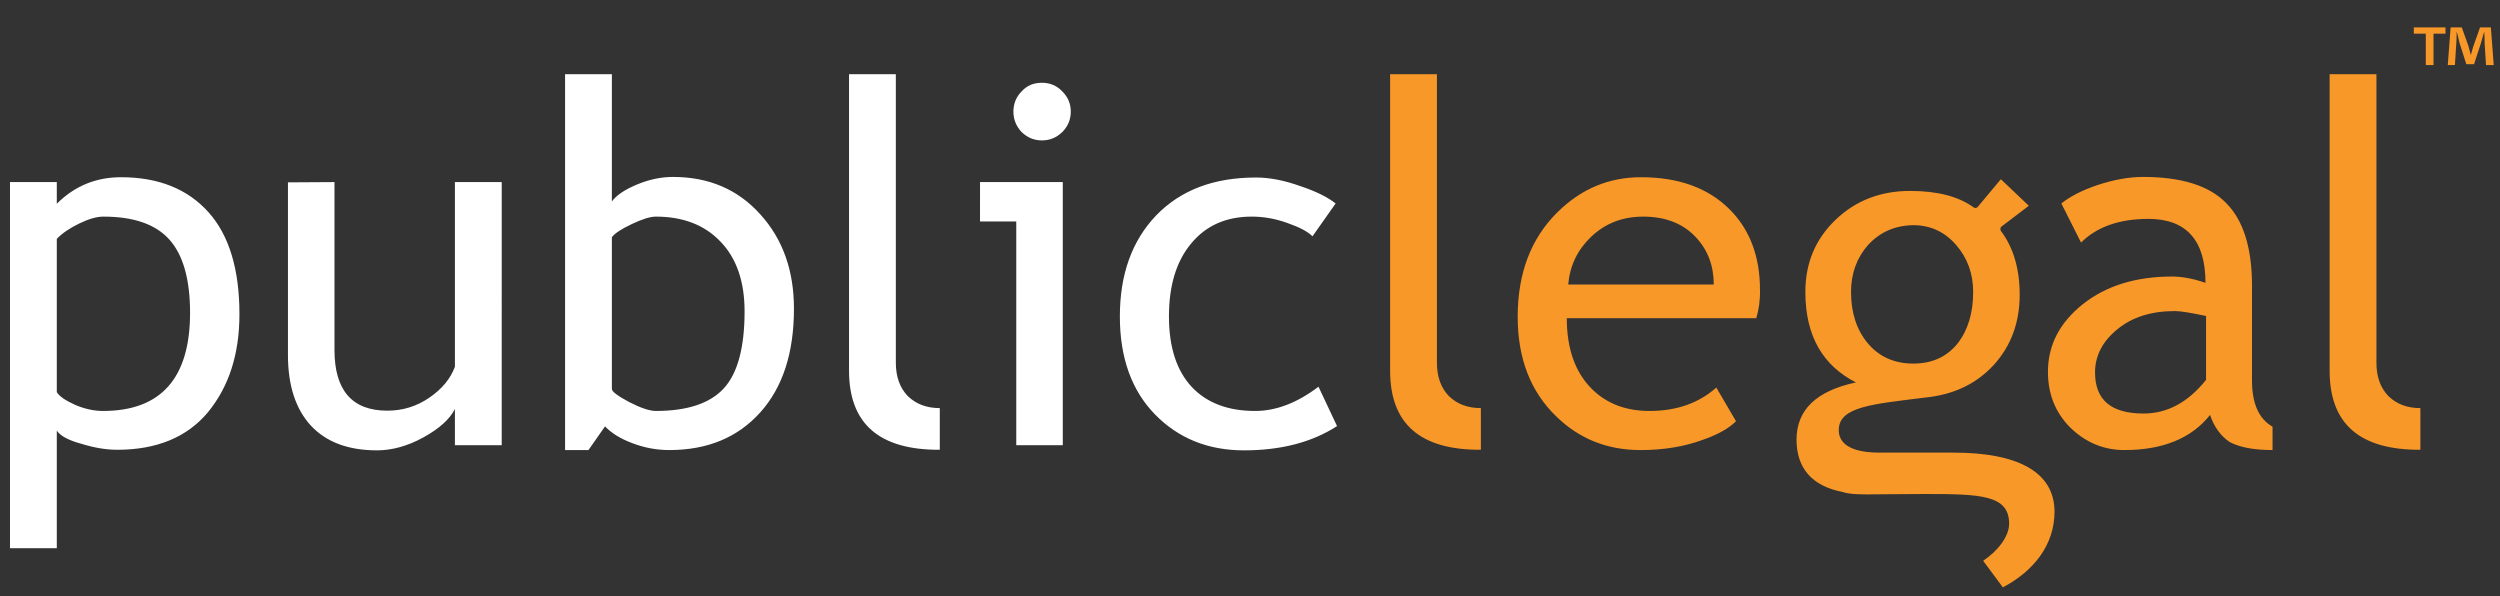
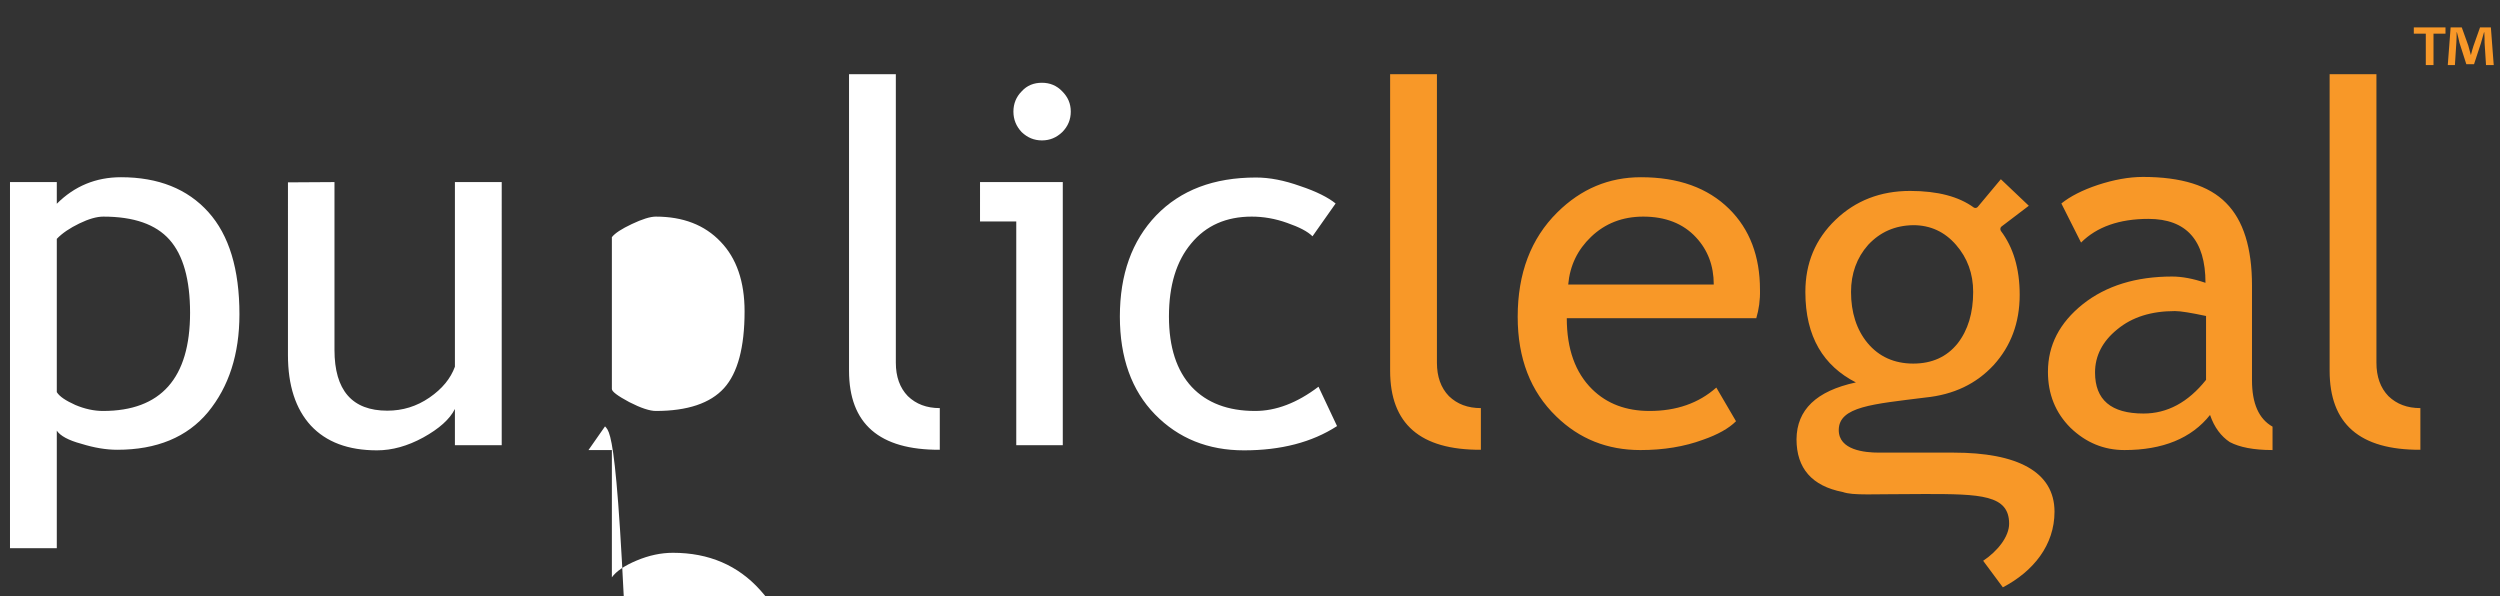
<svg xmlns="http://www.w3.org/2000/svg" version="1.1" id="Layer_1" x="0px" y="0px" viewBox="0 0 876 209" style="enable-background:new 0 0 876 209;" xml:space="preserve">
  <rect x="0" y="0" width="876" height="209" fill="#333333" stroke="none" />
  <style type="text/css">
	.st0{fill:none;}
	.st1{fill:#FFFFFF;}
	.st2{fill:#F89828;}
</style>
-   <rect y="0" class="st0" width="876" height="209" />
  <g>
-     <path class="st1" d="M468,71.3l-8.1,11.5c-1.7-1.7-4.6-3.2-8.9-4.7c-4.2-1.5-8.3-2.2-12.4-2.2c-8.9,0-16,3.1-21.2,9.4   c-5.2,6.2-7.8,14.7-7.8,25.6c0,10.8,2.7,19,8,24.7c5.3,5.6,12.7,8.4,22.2,8.4c7.3,0,14.7-2.8,22.2-8.5l6.5,13.8   c-8.8,5.7-19.7,8.5-32.6,8.5c-12.6,0-23-4.2-31.2-12.6s-12.3-19.9-12.3-34.3c0-14.7,4.2-26.5,12.7-35.4c8.6-8.9,20.2-13.3,35-13.3   c4.8,0,9.9,1,15.5,3C461.3,67.1,465.4,69.2,468,71.3z M356.1,156V77.6h-12.7V63.8h29V156H356.1z M297.5,129.9V26h16.4v101.1   c0,4.9,1.4,8.8,4.2,11.7c2.9,2.8,6.6,4.2,11.2,4.2v14.6C308.1,157.7,297.5,148.5,297.5,129.9z M214.4,83.1v53.2   c0,0.9,2,2.4,6.1,4.6c4.1,2.1,7.2,3.1,9.3,3.1c11.1,0,19.1-2.7,23.9-8c4.8-5.3,7.2-14.3,7.2-26.9c0-10.4-2.8-18.6-8.4-24.4   c-5.6-5.9-13.2-8.8-22.7-8.8c-2,0-4.8,0.9-8.4,2.6C217.8,80.2,215.5,81.7,214.4,83.1z M212,149.4l-5.8,8.3H198V26h16.4v44.6   c1.5-2.1,4.4-4.1,8.7-5.9c4.3-1.8,8.5-2.7,12.7-2.7c12.6,0,22.8,4.4,30.6,13.1c7.9,8.7,11.8,19.7,11.8,33.1   c0,15.4-3.9,27.5-11.8,36.3s-18.5,13.2-31.9,13.2c-4.4,0-8.7-0.8-12.9-2.4C217.3,153.7,214.2,151.7,212,149.4z M117.2,63.8v58.8   c0,14.2,6.2,21.3,18.5,21.3c5.4,0,10.3-1.5,14.8-4.6s7.4-6.7,8.9-10.8V63.8h16.4V156h-16.4v-12.7c-1.8,3.6-5.5,6.9-11.1,10   c-5.5,3-10.9,4.5-16.2,4.5c-10.1,0-17.8-2.9-23.2-8.7c-5.3-5.8-8-14-8-24.7V63.9L117.2,63.8L117.2,63.8z M19.9,83.7v53.7   c1,1.6,3.2,3,6.5,4.5c3.3,1.4,6.6,2.1,9.7,2.1c20.3,0,30.5-11.5,30.5-34.4c0-11.6-2.4-20.2-7.2-25.6s-12.5-8.1-23.2-8.1   c-2.3,0-5.1,0.8-8.4,2.4S21.8,81.7,19.9,83.7z M19.9,150.9v41.2H3.5V63.8h16.4v7.6c6.2-6.2,13.7-9.3,22.5-9.3   c13.1,0,23.3,4.1,30.6,12.2s10.9,20.1,10.9,35.8c0,14-3.7,25.4-11,34.3c-7.3,8.8-18,13.2-31.8,13.2c-3.9,0-8.1-0.7-12.6-2.1   C24,154.3,21.1,152.7,19.9,150.9z M365.1,29c2.8,0,5.2,1,7.1,3c2,2,3,4.3,3,7.1s-1,5.2-3,7.2c-2,1.9-4.3,2.9-7.1,2.9   c-2.8,0-5.1-1-7.1-2.9c-1.9-2-2.9-4.4-2.9-7.2s1-5.2,2.9-7.1C359.9,29.9,362.3,29,365.1,29z" />
+     <path class="st1" d="M468,71.3l-8.1,11.5c-1.7-1.7-4.6-3.2-8.9-4.7c-4.2-1.5-8.3-2.2-12.4-2.2c-8.9,0-16,3.1-21.2,9.4   c-5.2,6.2-7.8,14.7-7.8,25.6c0,10.8,2.7,19,8,24.7c5.3,5.6,12.7,8.4,22.2,8.4c7.3,0,14.7-2.8,22.2-8.5l6.5,13.8   c-8.8,5.7-19.7,8.5-32.6,8.5c-12.6,0-23-4.2-31.2-12.6s-12.3-19.9-12.3-34.3c0-14.7,4.2-26.5,12.7-35.4c8.6-8.9,20.2-13.3,35-13.3   c4.8,0,9.9,1,15.5,3C461.3,67.1,465.4,69.2,468,71.3z M356.1,156V77.6h-12.7V63.8h29V156H356.1z M297.5,129.9V26h16.4v101.1   c0,4.9,1.4,8.8,4.2,11.7c2.9,2.8,6.6,4.2,11.2,4.2v14.6C308.1,157.7,297.5,148.5,297.5,129.9z M214.4,83.1v53.2   c0,0.9,2,2.4,6.1,4.6c4.1,2.1,7.2,3.1,9.3,3.1c11.1,0,19.1-2.7,23.9-8c4.8-5.3,7.2-14.3,7.2-26.9c0-10.4-2.8-18.6-8.4-24.4   c-5.6-5.9-13.2-8.8-22.7-8.8c-2,0-4.8,0.9-8.4,2.6C217.8,80.2,215.5,81.7,214.4,83.1z M212,149.4l-5.8,8.3H198h16.4v44.6   c1.5-2.1,4.4-4.1,8.7-5.9c4.3-1.8,8.5-2.7,12.7-2.7c12.6,0,22.8,4.4,30.6,13.1c7.9,8.7,11.8,19.7,11.8,33.1   c0,15.4-3.9,27.5-11.8,36.3s-18.5,13.2-31.9,13.2c-4.4,0-8.7-0.8-12.9-2.4C217.3,153.7,214.2,151.7,212,149.4z M117.2,63.8v58.8   c0,14.2,6.2,21.3,18.5,21.3c5.4,0,10.3-1.5,14.8-4.6s7.4-6.7,8.9-10.8V63.8h16.4V156h-16.4v-12.7c-1.8,3.6-5.5,6.9-11.1,10   c-5.5,3-10.9,4.5-16.2,4.5c-10.1,0-17.8-2.9-23.2-8.7c-5.3-5.8-8-14-8-24.7V63.9L117.2,63.8L117.2,63.8z M19.9,83.7v53.7   c1,1.6,3.2,3,6.5,4.5c3.3,1.4,6.6,2.1,9.7,2.1c20.3,0,30.5-11.5,30.5-34.4c0-11.6-2.4-20.2-7.2-25.6s-12.5-8.1-23.2-8.1   c-2.3,0-5.1,0.8-8.4,2.4S21.8,81.7,19.9,83.7z M19.9,150.9v41.2H3.5V63.8h16.4v7.6c6.2-6.2,13.7-9.3,22.5-9.3   c13.1,0,23.3,4.1,30.6,12.2s10.9,20.1,10.9,35.8c0,14-3.7,25.4-11,34.3c-7.3,8.8-18,13.2-31.8,13.2c-3.9,0-8.1-0.7-12.6-2.1   C24,154.3,21.1,152.7,19.9,150.9z M365.1,29c2.8,0,5.2,1,7.1,3c2,2,3,4.3,3,7.1s-1,5.2-3,7.2c-2,1.9-4.3,2.9-7.1,2.9   c-2.8,0-5.1-1-7.1-2.9c-1.9-2-2.9-4.4-2.9-7.2s1-5.2,2.9-7.1C359.9,29.9,362.3,29,365.1,29z" />
    <path class="st2" d="M816.3,129.9V26h16.4v101.1c0,4.9,1.4,8.8,4.2,11.7c2.9,2.8,6.6,4.2,11.2,4.2v14.6   C826.8,157.7,816.3,148.5,816.3,129.9z M772.9,110.7c-5.2-1.1-8.8-1.7-10.8-1.7c-8.3,0-15,2.1-20.2,6.4c-5.2,4.2-7.8,9.3-7.8,15.1   c0,9.6,5.6,14.4,17,14.4c8.3,0,15.6-3.9,21.9-11.8v-22.4C773,110.7,772.9,110.7,772.9,110.7z M774.4,145.4   c-6.5,8.2-16.6,12.3-30,12.3c-7.2,0-13.5-2.6-18.9-7.8c-5.3-5.3-7.9-11.8-7.9-19.6c0-9.4,4.1-17.2,12.2-23.7   c8.2-6.5,18.7-9.7,31.3-9.7c3.4,0,7.3,0.7,11.7,2.2c0-14.9-6.7-22.4-20-22.4c-10.2,0-18.1,2.8-23.6,8.3l-6.9-13.7   c3.1-2.5,7.4-4.7,12.8-6.5c5.5-1.8,10.8-2.8,15.8-2.8c13.4,0,23.1,3,29.1,9.1c6.1,6.1,9.1,15.8,9.1,29v33.2   c0,8.1,2.4,13.5,7.2,16.2v8.2c-6.7,0-11.6-1-15-2.8C778.3,152.9,775.9,149.8,774.4,145.4z M575.8,75.9c-7.3,0-13.4,2.4-18.3,7.1   c-4.7,4.5-7.4,10-8,16.7h51c0-6.6-2.1-12.1-6.2-16.5C589.8,78.3,583.5,75.9,575.8,75.9z M615.4,111.5H549c0,10.8,3,19.1,8.9,24.9   c5.2,5.1,11.9,7.6,20.1,7.6c9.4,0,17.2-2.7,23.4-8.2l6.9,11.8c-2.5,2.5-6.4,4.7-11.6,6.5c-6.5,2.4-13.8,3.6-21.9,3.6   c-11.6,0-21.4-3.9-29.5-11.8c-9-8.7-13.5-20.3-13.5-34.9c0-15.2,4.6-27.4,13.9-36.6c8.3-8.2,18-12.3,29.3-12.3   c13.1,0,23.4,3.7,30.9,11.1c7.2,7.1,10.8,16.6,10.8,28.3C616.8,105.1,616.3,108.5,615.4,111.5z M487.1,129.9V26h16.4v101.1   c0,4.9,1.4,8.8,4.2,11.7c2.9,2.8,6.6,4.2,11.2,4.2v14.6C497.6,157.7,487.1,148.5,487.1,129.9z M654.6,85.8c-4,4.5-6,10.1-6,16.5   c0,7.1,1.9,13.2,5.8,17.9c4,4.8,9.4,7.2,16,7.2c6.5,0,11.7-2.3,15.5-7c3.7-4.7,5.5-10.8,5.5-18.1c0-6.4-2-11.9-6-16.5   s-9-6.9-15-6.9C664,79,658.8,81.3,654.6,85.8z M650.3,134c-11.3-5.8-17.7-15.9-17.7-31.7c0-10.1,3.5-18.5,10.6-25.3   c7-6.7,15.7-10.1,26.1-10.1c9.7,0,17.1,2,22.3,5.8c0.4,0.3,1.1,0.2,1.4-0.2l8.1-9.7l9.8,9.3l-9.6,7.3c-0.4,0.3-0.5,1-0.2,1.5   c4.3,5.7,6.6,13.1,6.6,22.4c0,9.8-3.1,18-9.1,24.6c-6.1,6.6-14,10.4-24,11.4c-18.2,2.3-30.3,3.1-30.3,11.4c0,7,9,7.9,14.1,7.9h26.2   c22.1,0,35.3,6.6,35.3,20.7c0,11.7-7.4,20.9-18.1,26.5l-6.9-9.3c5.1-3.4,9.1-8.5,9.1-13c0-10.1-10-10.4-29.5-10.4   c-19.2,0-25,0.6-28.8-0.7c-10.8-2.1-16.2-8.3-16.2-18.5C629.6,143.6,636.4,137,650.3,134z" />
  </g>
  <g>
    <path class="st2" d="M856.9,9.6v2.2h-4.2v11H850v-11h-4.2V9.6H856.9z M871.1,22.8l-0.5-7.8c0-1,0-2.3-0.1-3.7h-0.1   c-0.3,1.2-0.8,2.7-1.1,3.9l-2.4,7.3h-2.7l-2.4-7.5c-0.2-1-0.6-2.6-0.9-3.7h-0.1c0,1.2,0,2.5-0.1,3.7l-0.5,7.8h-2.5l1-13.2h3.9   l2.3,6.4c0.3,1,0.5,2,0.9,3.3h0c0.3-1.2,0.6-2.3,0.9-3.2l2.3-6.5h3.8l1,13.2H871.1z" />
  </g>
</svg>